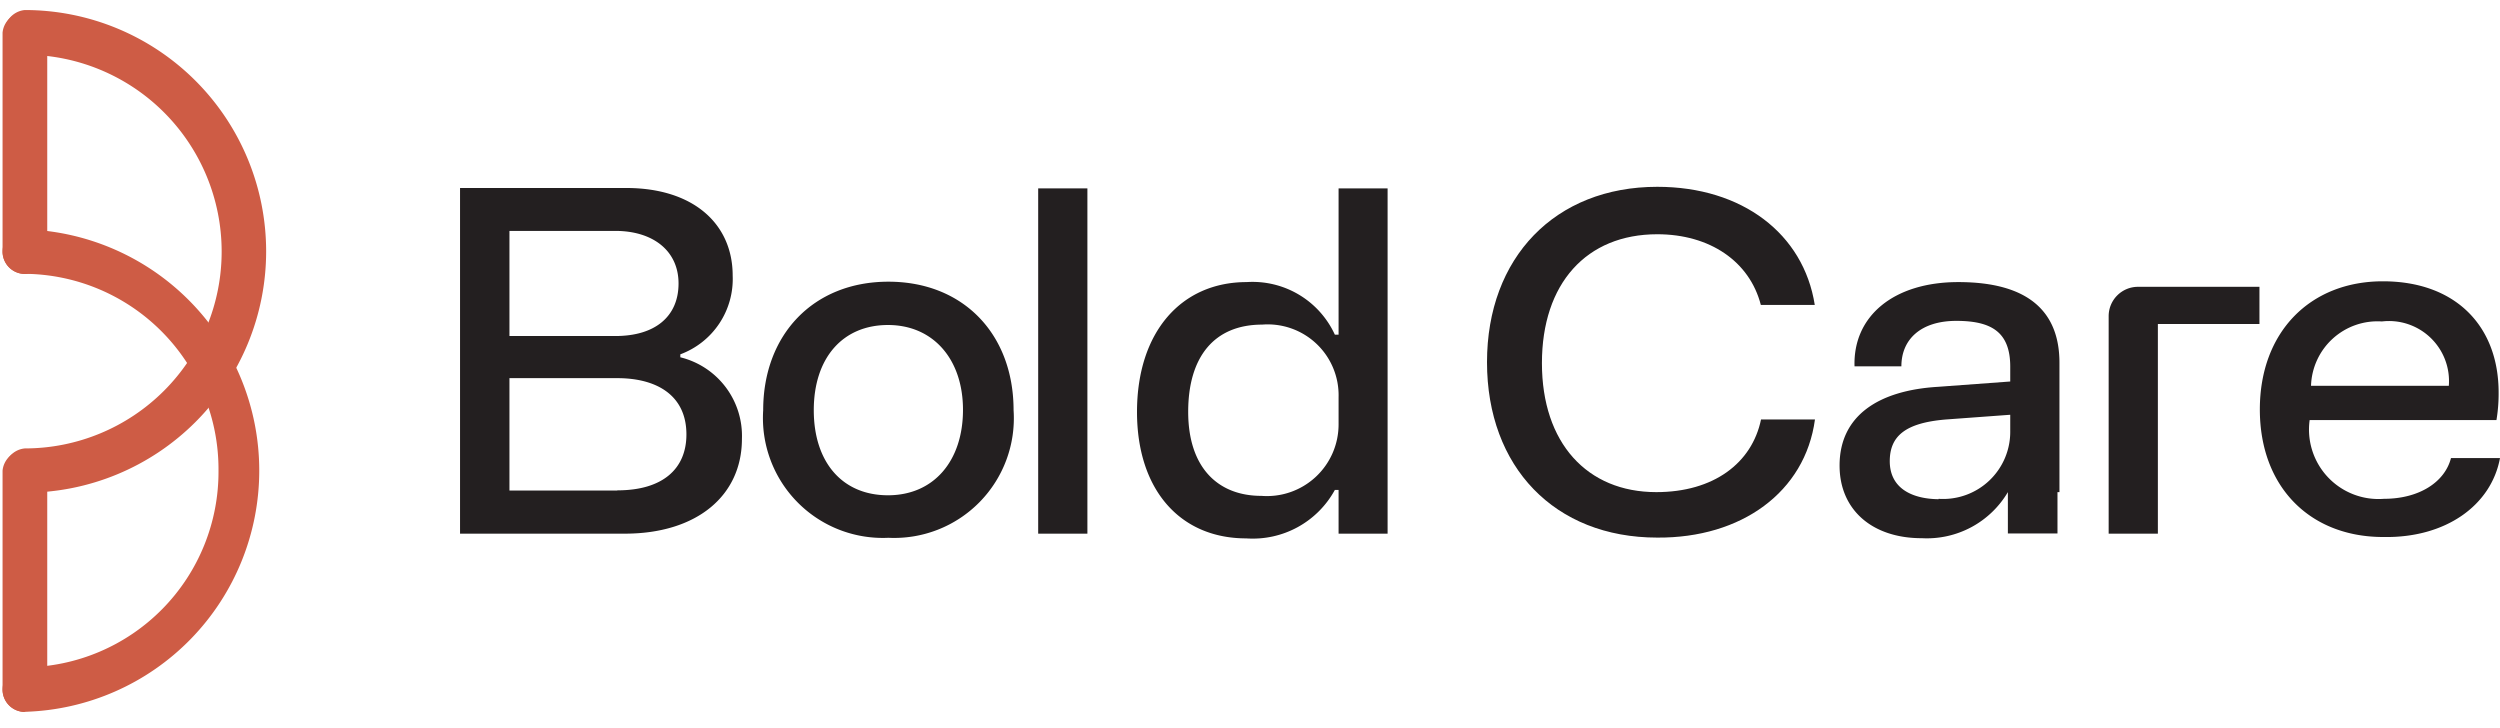
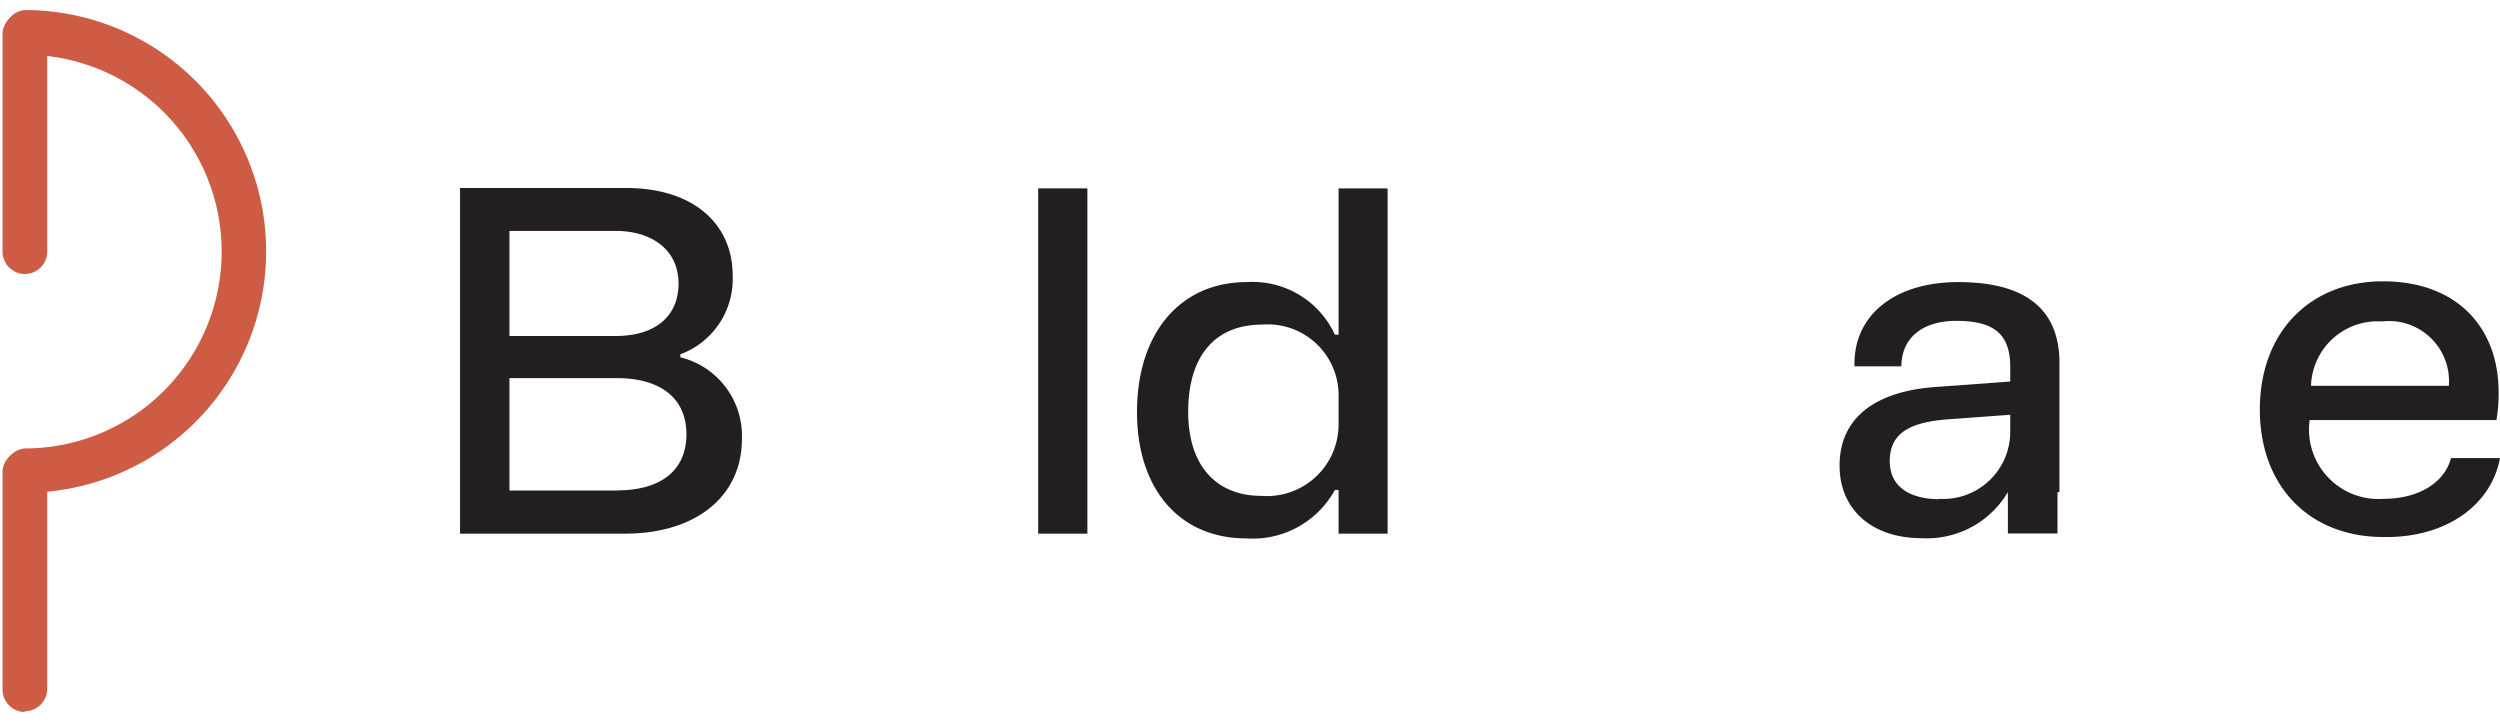
<svg xmlns="http://www.w3.org/2000/svg" id="Layer_1" data-name="Layer 1" viewBox="0 0 127 37">
  <defs>
    <style>.cls-1{fill:#ce5c45;}.cls-2{fill:#231f20;}</style>
  </defs>
  <path class="cls-1" d="M1.26,36.17A1.14,1.14,0,0,1,.13,35h0V23.91a1.14,1.14,0,0,1,2.27,0V35a1.14,1.14,0,0,1-1.14,1.13Z" />
  <path class="cls-1" d="M1.26,25.05a1.14,1.14,0,0,1,0-2.27,10,10,0,0,0,0-20,1.14,1.14,0,0,1,0-2.27h0a12.26,12.26,0,0,1,0,24.52Z" />
  <path class="cls-1" d="M1.26,13.92A1.14,1.14,0,0,1,.13,12.79h0V1.66a1.14,1.14,0,0,1,2.27,0V12.78a1.14,1.14,0,0,1-1.13,1.14Z" />
-   <path class="cls-1" d="M11.1,23.91a9.93,9.93,0,0,0-9.84-10,1.13,1.13,0,1,1,0-2.26,12.26,12.26,0,0,1,0,24.51,1.13,1.13,0,1,1,0-2.26,9.93,9.93,0,0,0,9.84-10" />
  <path class="cls-2" d="M37.69,22.29a4.11,4.11,0,0,0-3.13-4.14V18A4.08,4.08,0,0,0,37.22,14c0-2.63-2-4.45-5.41-4.45H23.37V27.11h8.4C35.38,27.1,37.69,25.2,37.69,22.29ZM25.88,11.73h5.38c1.9,0,3.21,1,3.21,2.67s-1.18,2.67-3.21,2.67H25.88Zm5.48,13.19H25.88V19.21h5.48c2,0,3.51.87,3.51,2.86,0,1.76-1.22,2.84-3.51,2.84Z" />
-   <path class="cls-2" d="M51.49,20.84c0-3.86-2.55-6.53-6.36-6.53S38.77,17,38.77,20.84a6.09,6.09,0,0,0,6.36,6.48A6.08,6.08,0,0,0,51.49,20.84Zm-10.15,0c0-2.67,1.48-4.33,3.77-4.33s3.81,1.73,3.81,4.31-1.47,4.34-3.81,4.34S41.34,23.46,41.34,20.84Z" />
  <rect class="cls-2" x="52.74" y="9.57" width="2.5" height="17.54" />
  <path class="cls-2" d="M68,9.57V17h-.19a4.6,4.6,0,0,0-4.48-2.67c-3.31,0-5.57,2.52-5.57,6.6,0,3.92,2.16,6.42,5.55,6.42a4.75,4.75,0,0,0,4.5-2.46H68v2.22h2.49V9.57Zm0,12a3.64,3.64,0,0,1-3.92,3.62c-2.24,0-3.72-1.47-3.72-4.27s1.33-4.43,3.76-4.43A3.6,3.6,0,0,1,68,20.18Z" />
-   <path class="cls-2" d="M92.2,21.31H89.46C89,23.53,87.05,25,84.14,25c-3.52,0-5.81-2.5-5.81-6.55s2.26-6.55,5.86-6.55c2.67,0,4.69,1.38,5.26,3.59h2.74c-.57-3.62-3.69-6-8-6-5.19,0-8.65,3.59-8.65,8.91s3.43,8.91,8.65,8.91C88.46,27.34,91.7,25,92.2,21.31Z" />
  <path class="cls-2" d="M104.62,25V18.43c0-2.57-1.54-4.1-5.14-4.1-3.27,0-5.35,1.72-5.27,4.28h2.38c0-1.38,1-2.31,2.79-2.31s2.74.57,2.74,2.33v.75l-3.67.27c-3,.18-5,1.45-5,4,0,2.26,1.67,3.69,4.17,3.69A4.78,4.78,0,0,0,102,25h0V27.1h2.52V25Zm-6.14.36C97,25.34,96,24.72,96,23.43s.81-1.95,2.85-2.12l3.27-.24v.81A3.41,3.41,0,0,1,98.48,25.34Z" />
-   <path class="cls-2" d="M114.78,16.46V14.57h-6.17a1.49,1.49,0,0,0-1.49,1.49V27.11h2.5V16.46Z" />
  <path class="cls-2" d="M127,23.27h-2.49c-.31,1.21-1.6,2.07-3.41,2.07a3.53,3.53,0,0,1-3.77-4h9.49a8.18,8.18,0,0,0,.11-1.4c0-3.38-2.19-5.65-5.88-5.65s-6.25,2.57-6.25,6.51,2.55,6.48,6.27,6.48C124.22,27.34,126.55,25.69,127,23.27Zm-6-6.94a3.05,3.05,0,0,1,3.4,3.27h-7A3.38,3.38,0,0,1,121,16.33Z" />
</svg>